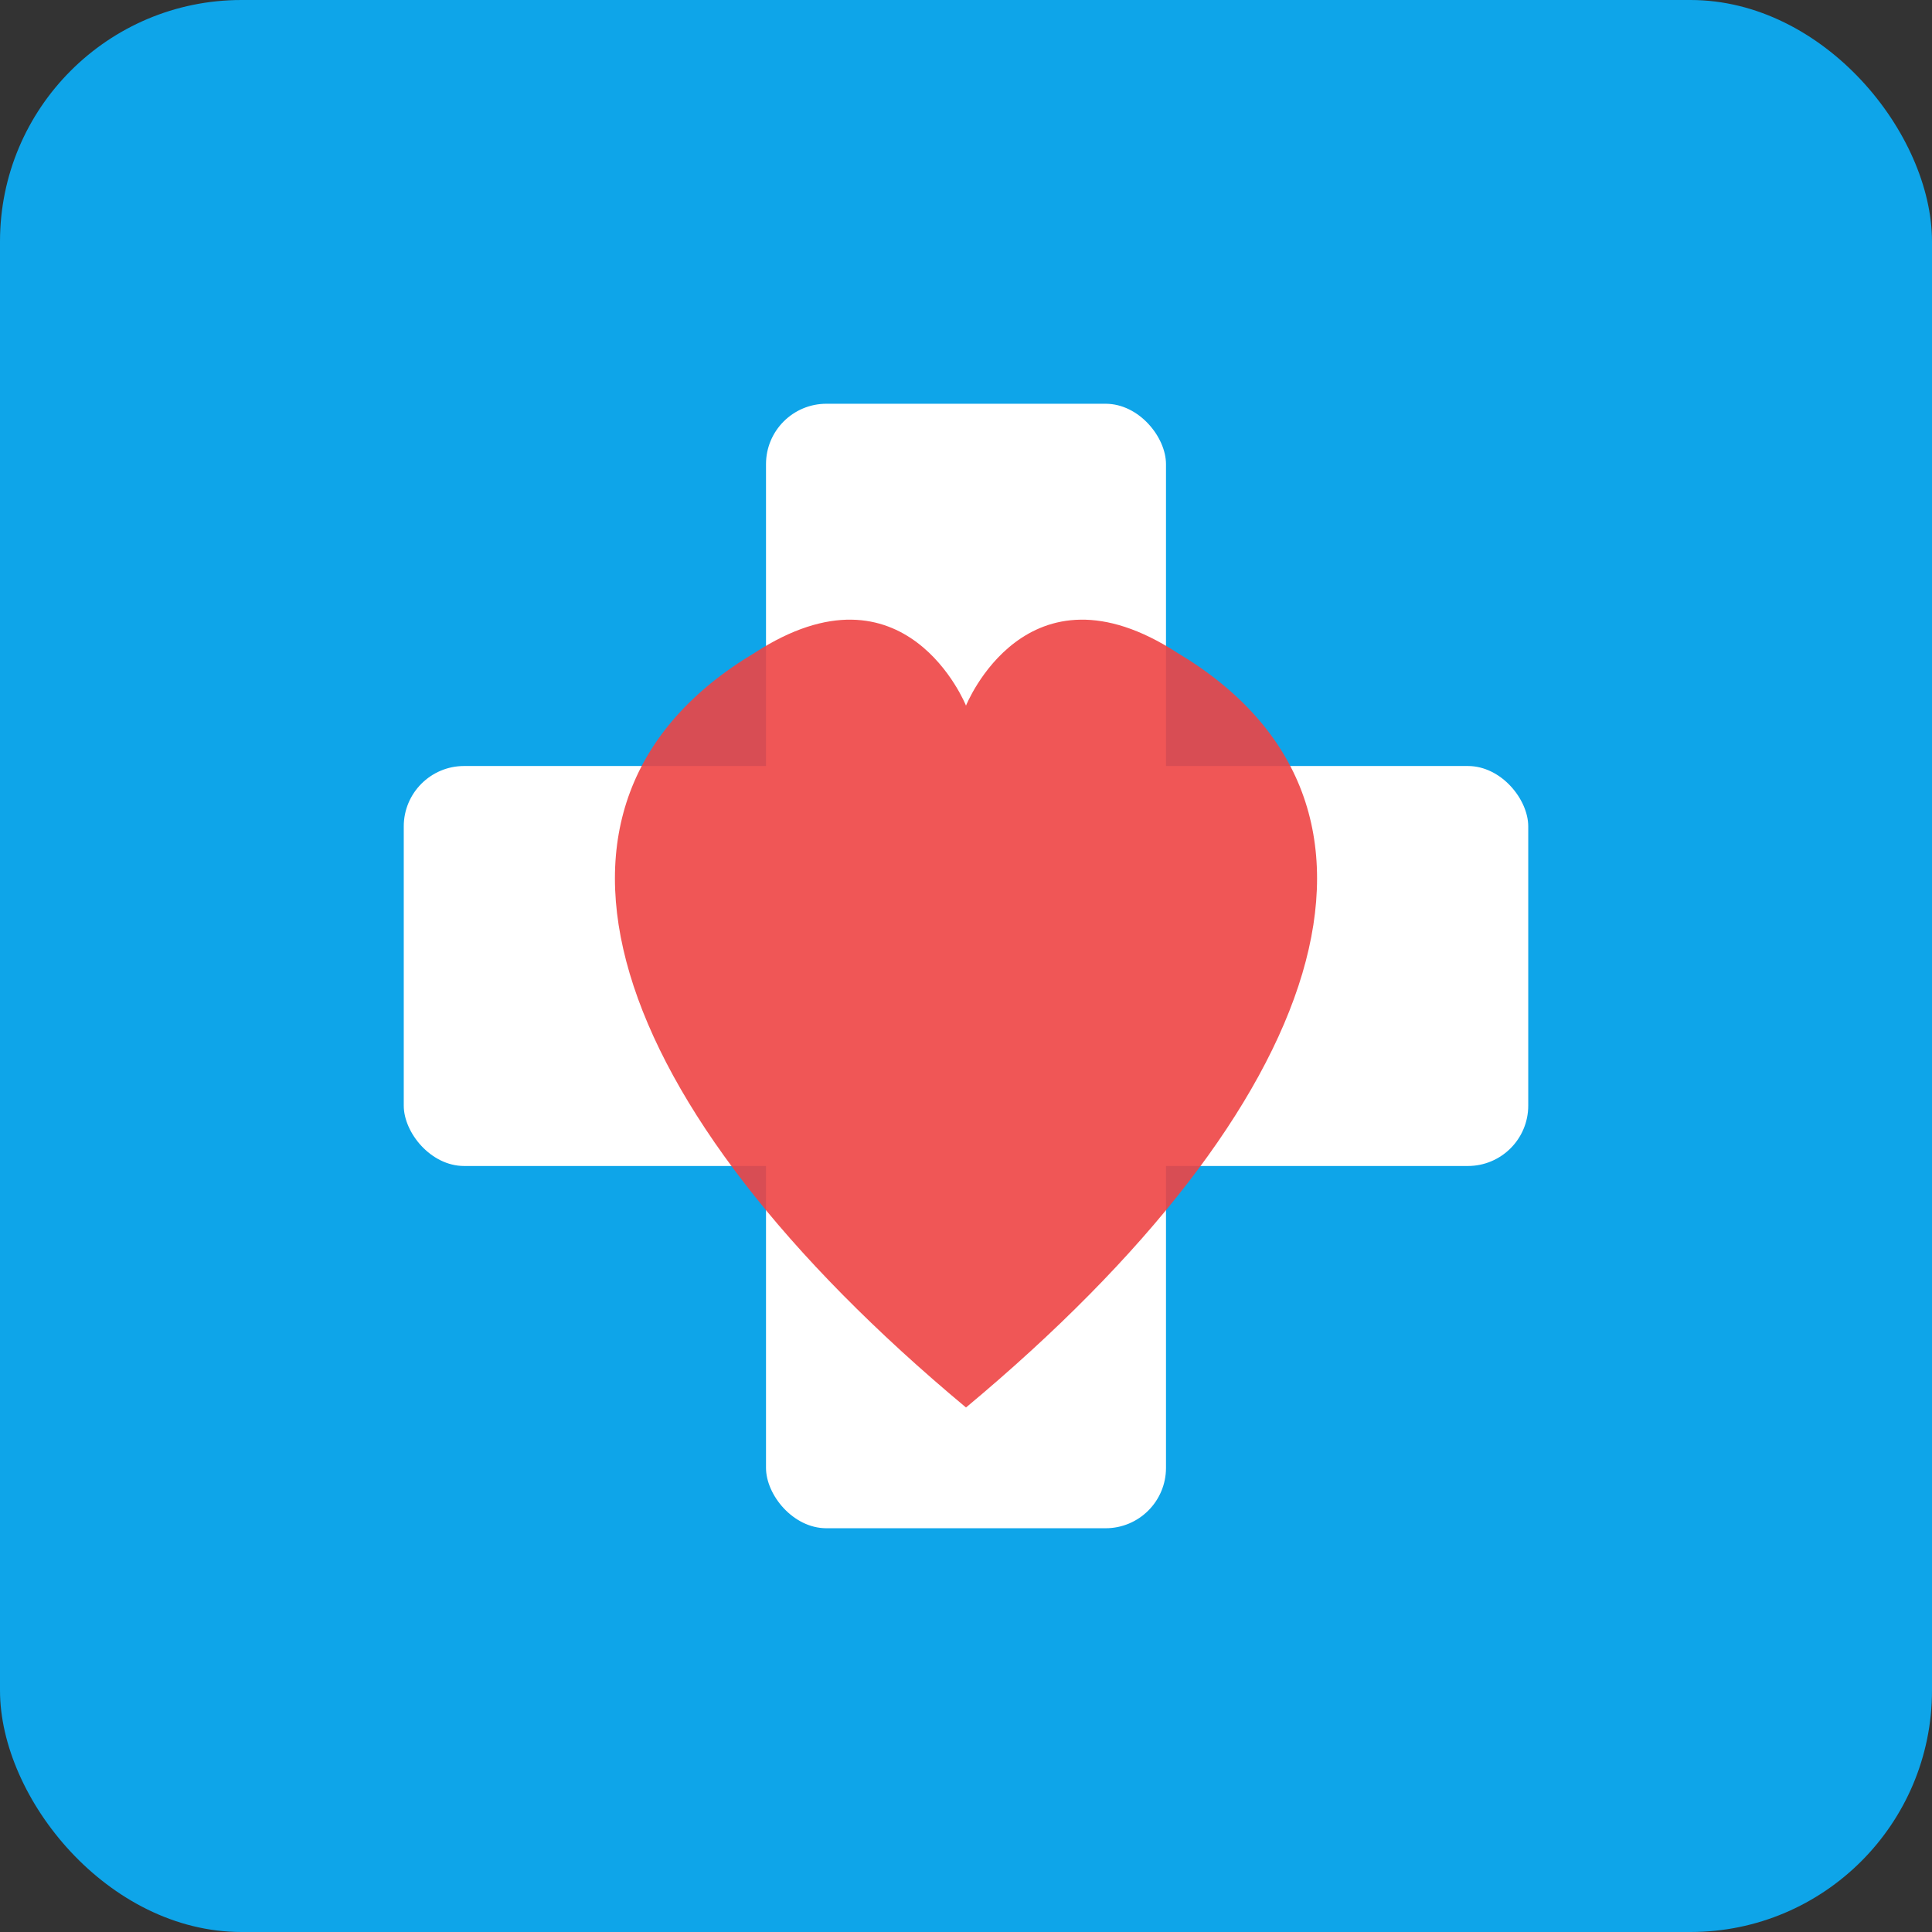
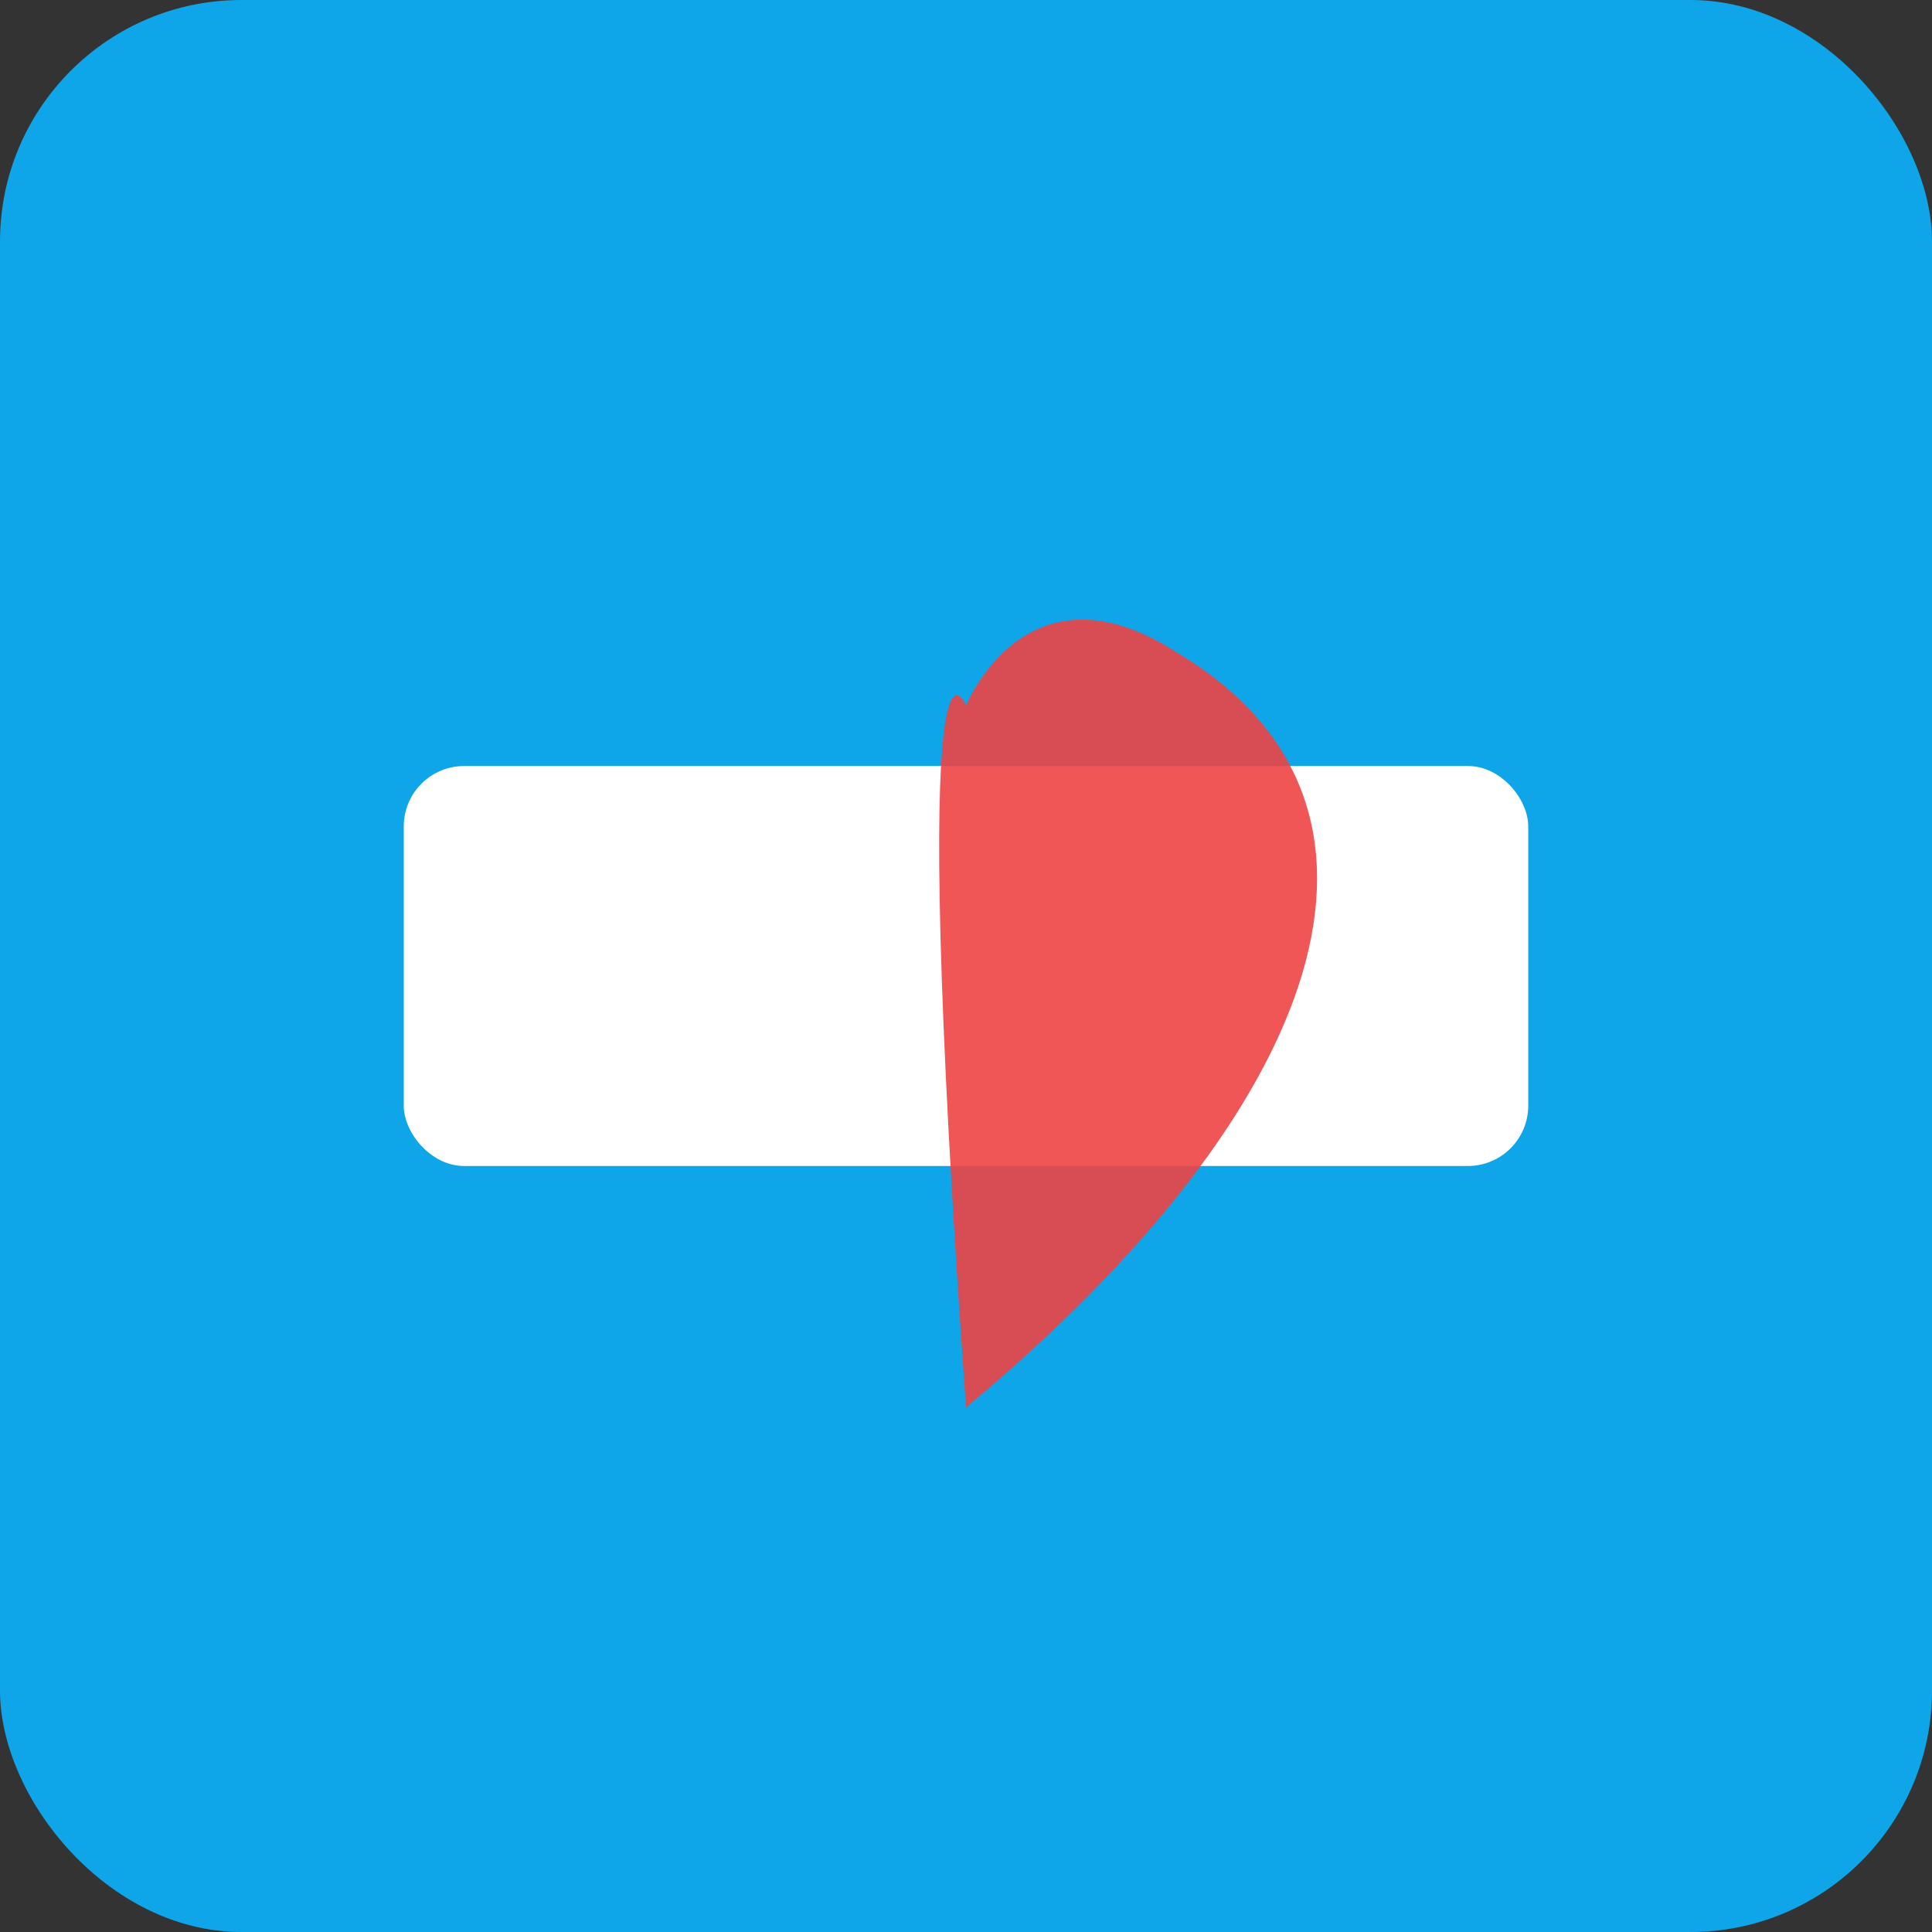
<svg xmlns="http://www.w3.org/2000/svg" width="512" height="512" viewBox="0 0 512 512">
  <rect x="0" y="0" width="512" height="512" fill="#333333" stroke="none" />
  <rect width="512" height="512" rx="64" fill="#0ea5e9" />
  <g fill="white">
-     <rect x="203" y="107" width="106" height="298" rx="16" />
    <rect x="107" y="203" width="298" height="106" rx="16" />
  </g>
-   <path d="M256 373 C160 293, 133 213, 200 173 C240 147, 256 187, 256 187 C256 187, 272 147, 312 173 C379 213, 352 293, 256 373Z" fill="#ef4444" opacity="0.9" />
+   <path d="M256 373 C240 147, 256 187, 256 187 C256 187, 272 147, 312 173 C379 213, 352 293, 256 373Z" fill="#ef4444" opacity="0.9" />
</svg>